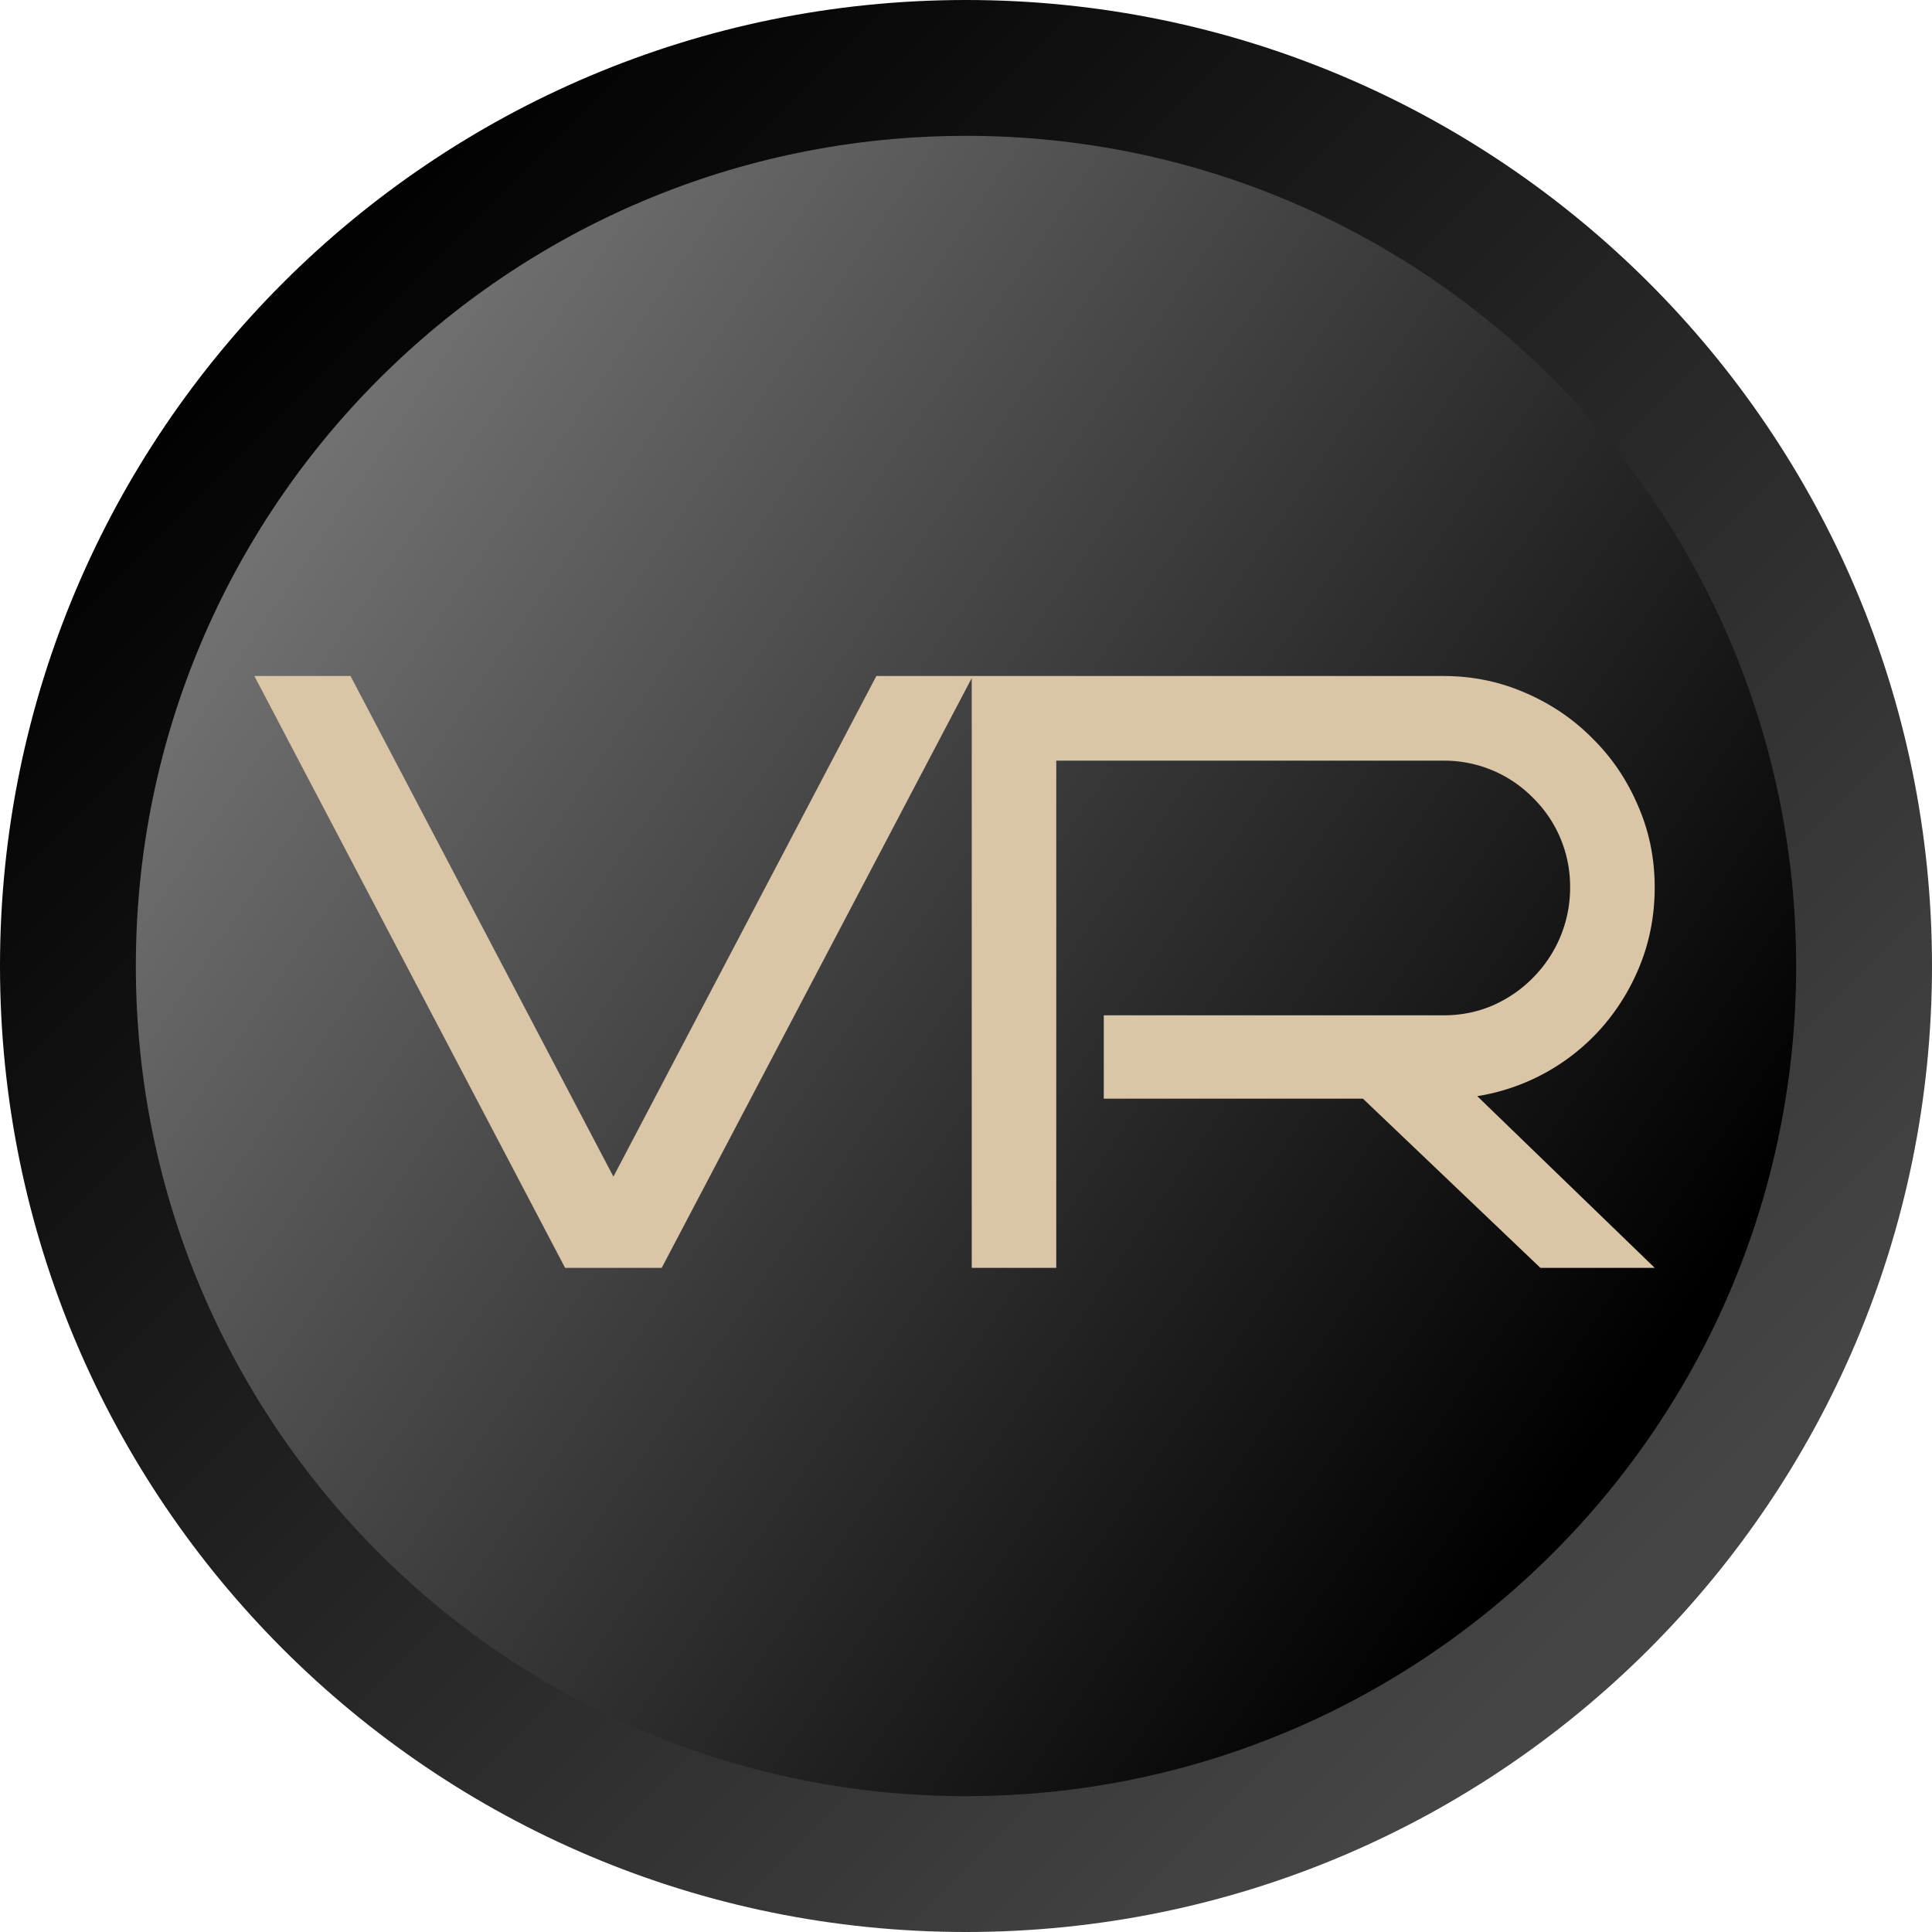
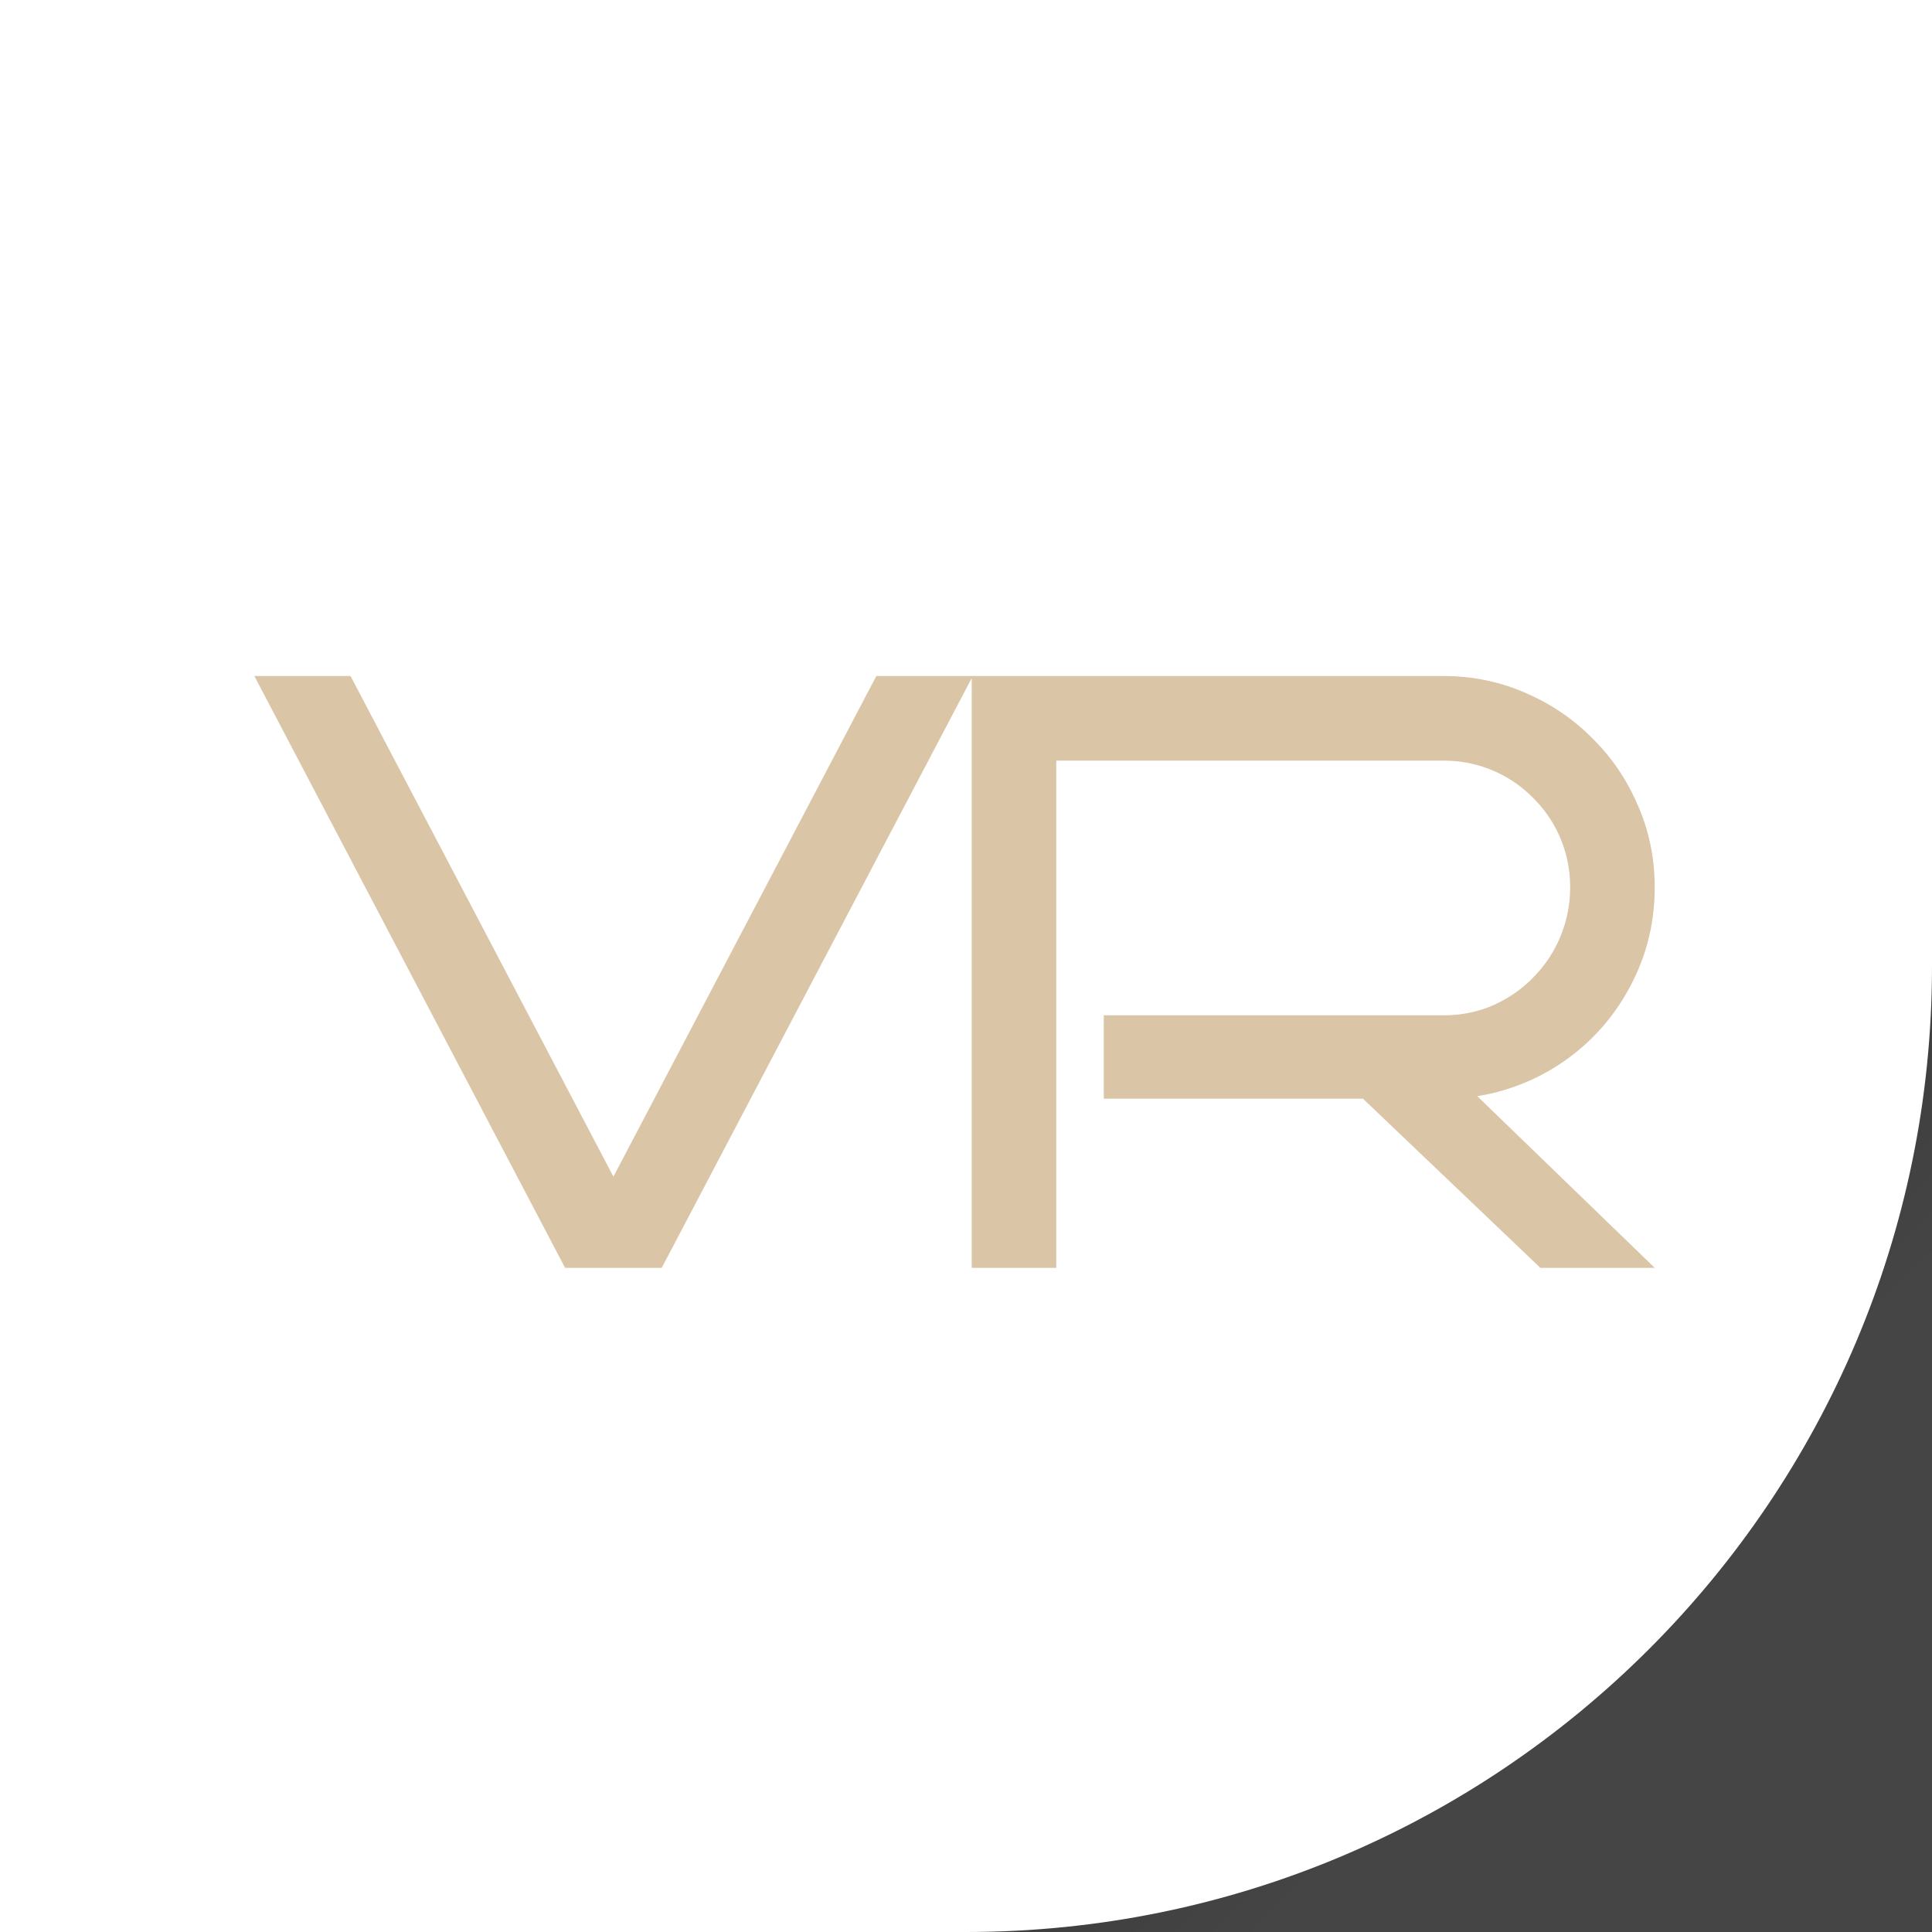
<svg xmlns="http://www.w3.org/2000/svg" width="32" height="32" fill="none">
  <g clip-path="url(#a)">
-     <path fill="url(#b)" d="M16 32c8.837 0 16-7.163 16-16S24.837 0 16 0 0 7.163 0 16s7.163 16 16 16z" />
-     <path fill="url(#c)" d="M16 29.75c7.594 0 13.75-6.156 13.75-13.75S23.594 2.25 16 2.25 2.25 8.406 2.25 16 8.406 29.75 16 29.75z" />
+     <path fill="url(#b)" d="M16 32c8.837 0 16-7.163 16-16s7.163 16 16 16z" />
    <path fill="#DAC5A7" d="M16.113 11.197 10.96 21h-1.6l-5.147-9.803h1.593l4.354 8.292 4.355-8.292h1.6zM27.408 21h-1.894l-2.94-2.803h-4.292v-1.38h5.626c.291 0 .565-.055.82-.165.255-.114.476-.266.663-.458a2.11 2.11 0 0 0 .615-1.497 2.06 2.06 0 0 0-.615-1.483 2.06 2.06 0 0 0-1.483-.615h-6.413V21h-1.4v-9.803h7.813c.483 0 .936.094 1.36.28.424.183.793.434 1.107.752.32.315.57.684.752 1.108.187.424.28.877.28 1.36 0 .438-.075.853-.225 1.244-.15.388-.358.736-.622 1.046a3.482 3.482 0 0 1-2.092 1.169L27.408 21z" />
  </g>
  <defs>
    <linearGradient id="b" x1="4.281" x2="26.528" y1="4.281" y2="26.528" gradientUnits="userSpaceOnUse">
      <stop />
      <stop offset="1" stop-color="#454545" />
    </linearGradient>
    <linearGradient id="c" x1="5" x2="27" y1="8" y2="23" gradientUnits="userSpaceOnUse">
      <stop stop-color="#717171" />
      <stop offset="1" />
    </linearGradient>
    <clipPath id="a">
      <path fill="#fff" d="M0 0h32v32H0z" />
    </clipPath>
  </defs>
</svg>